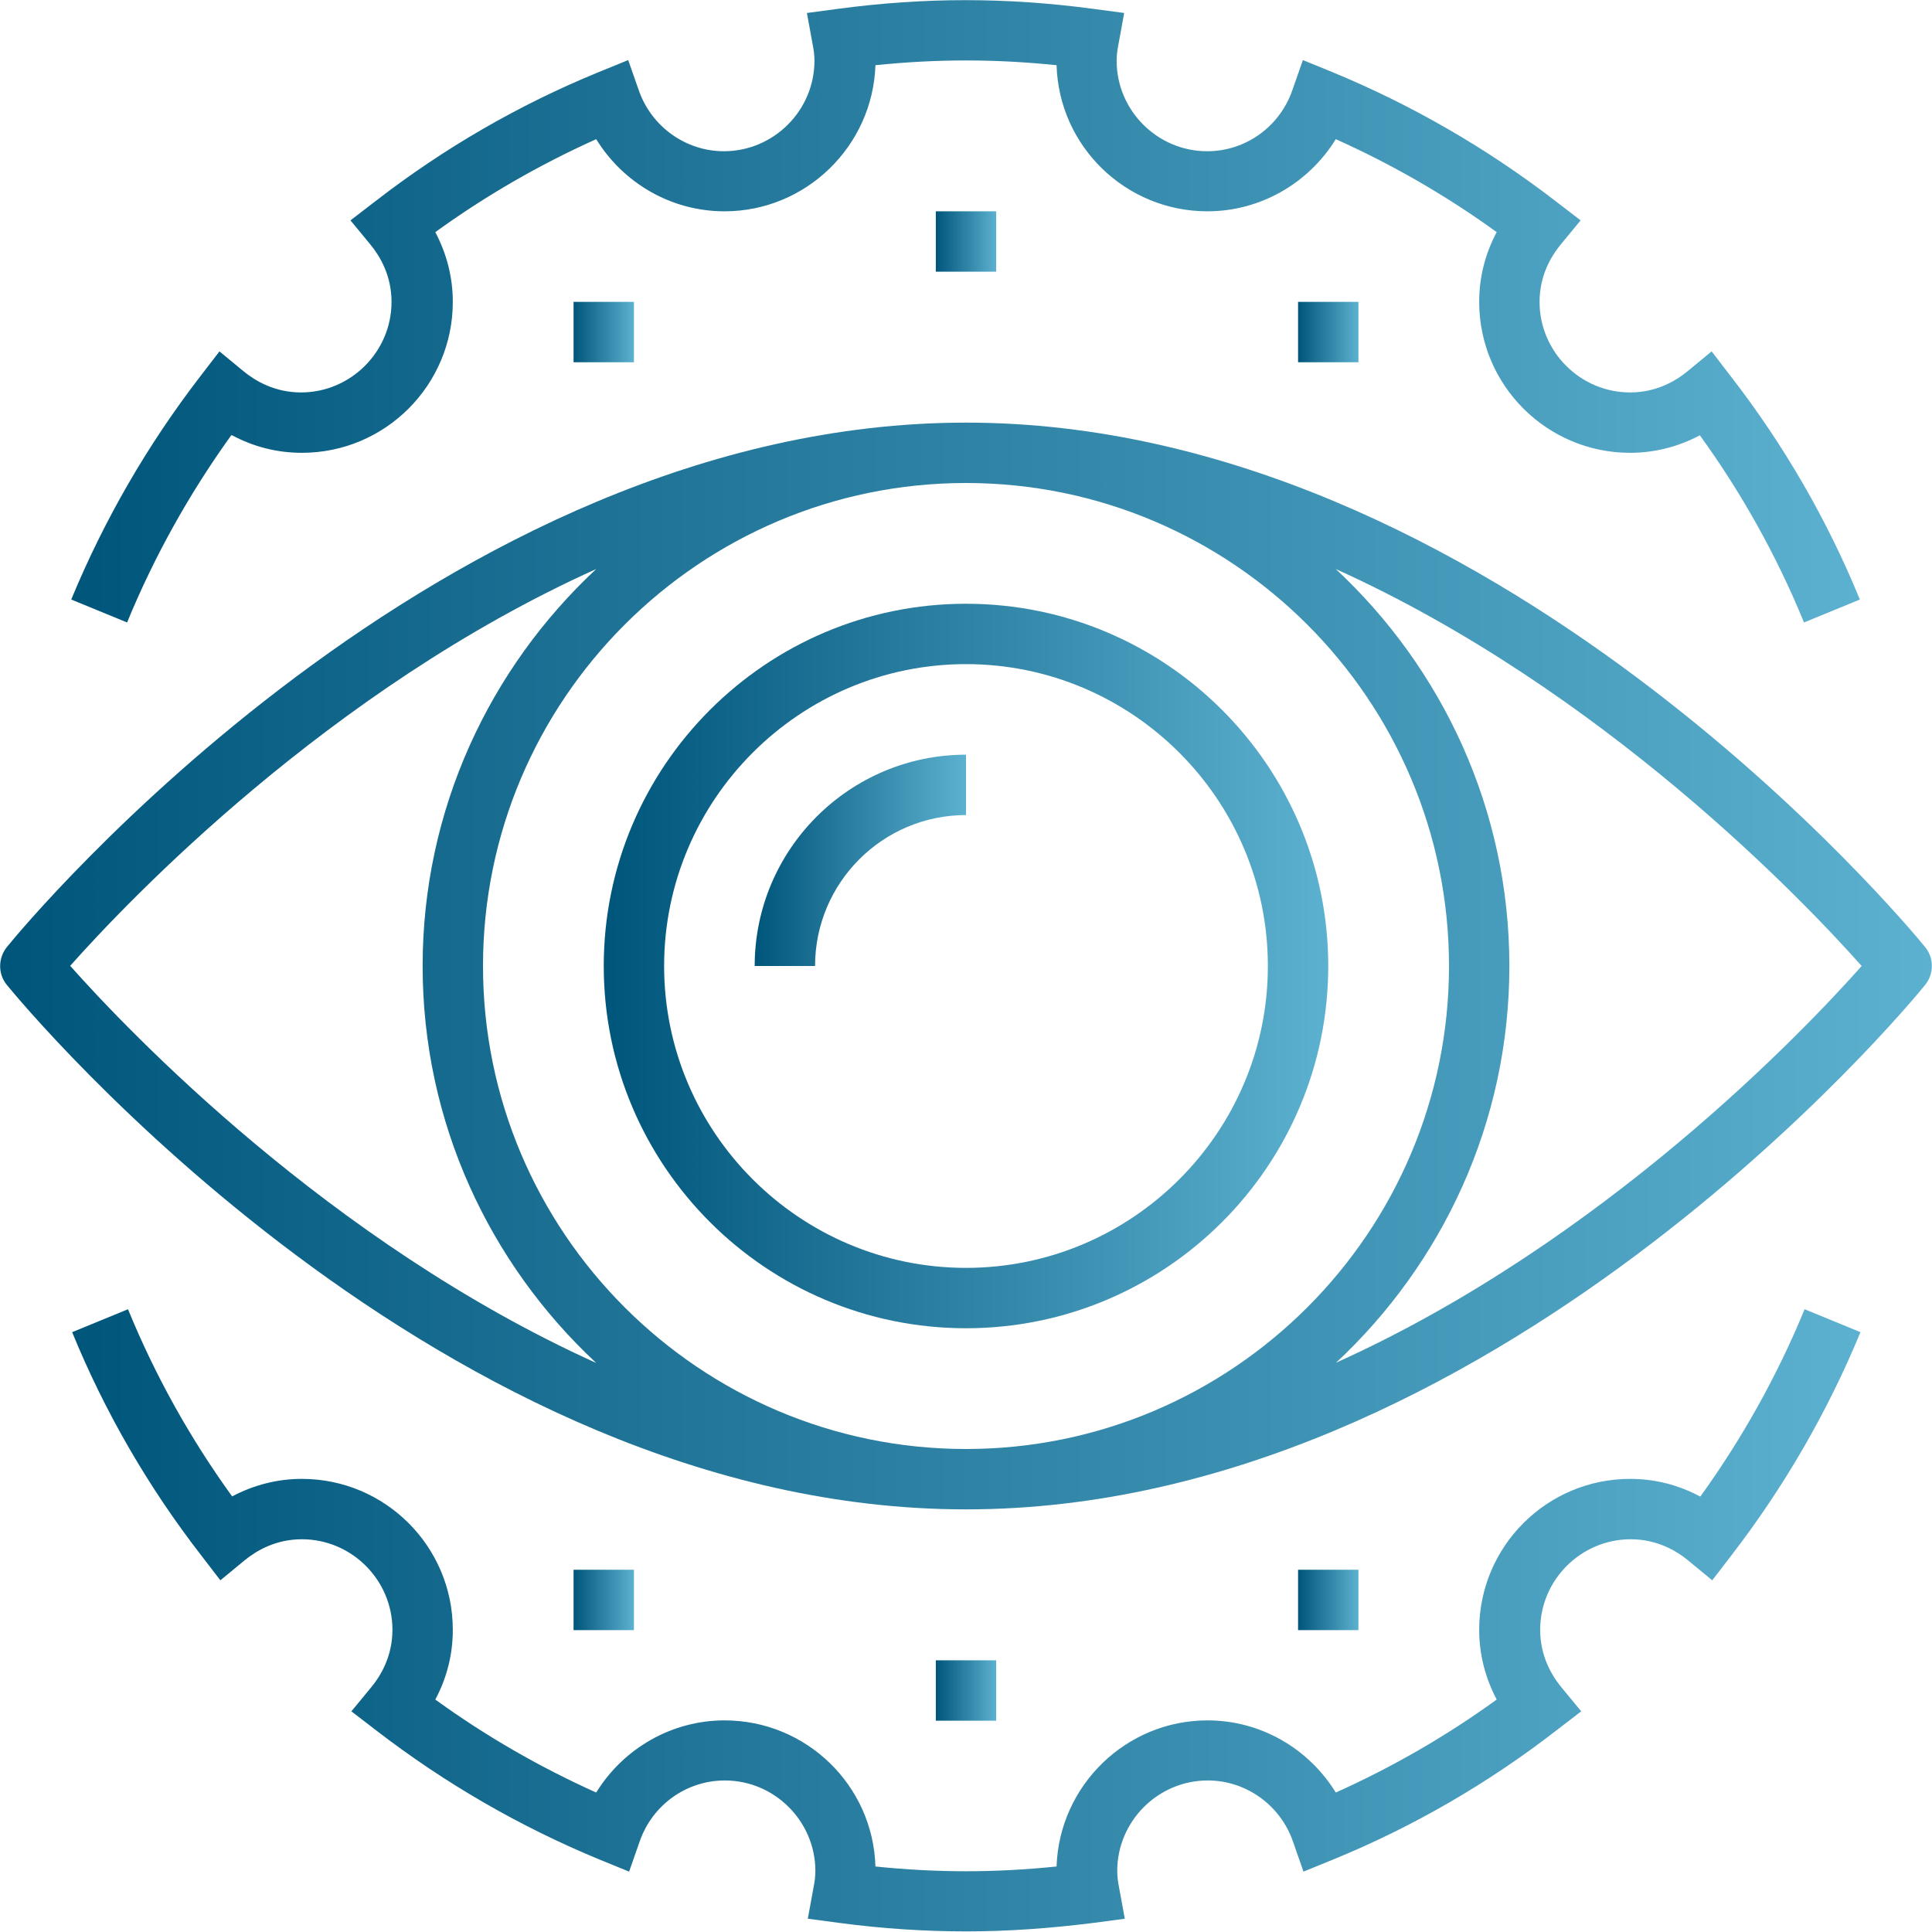
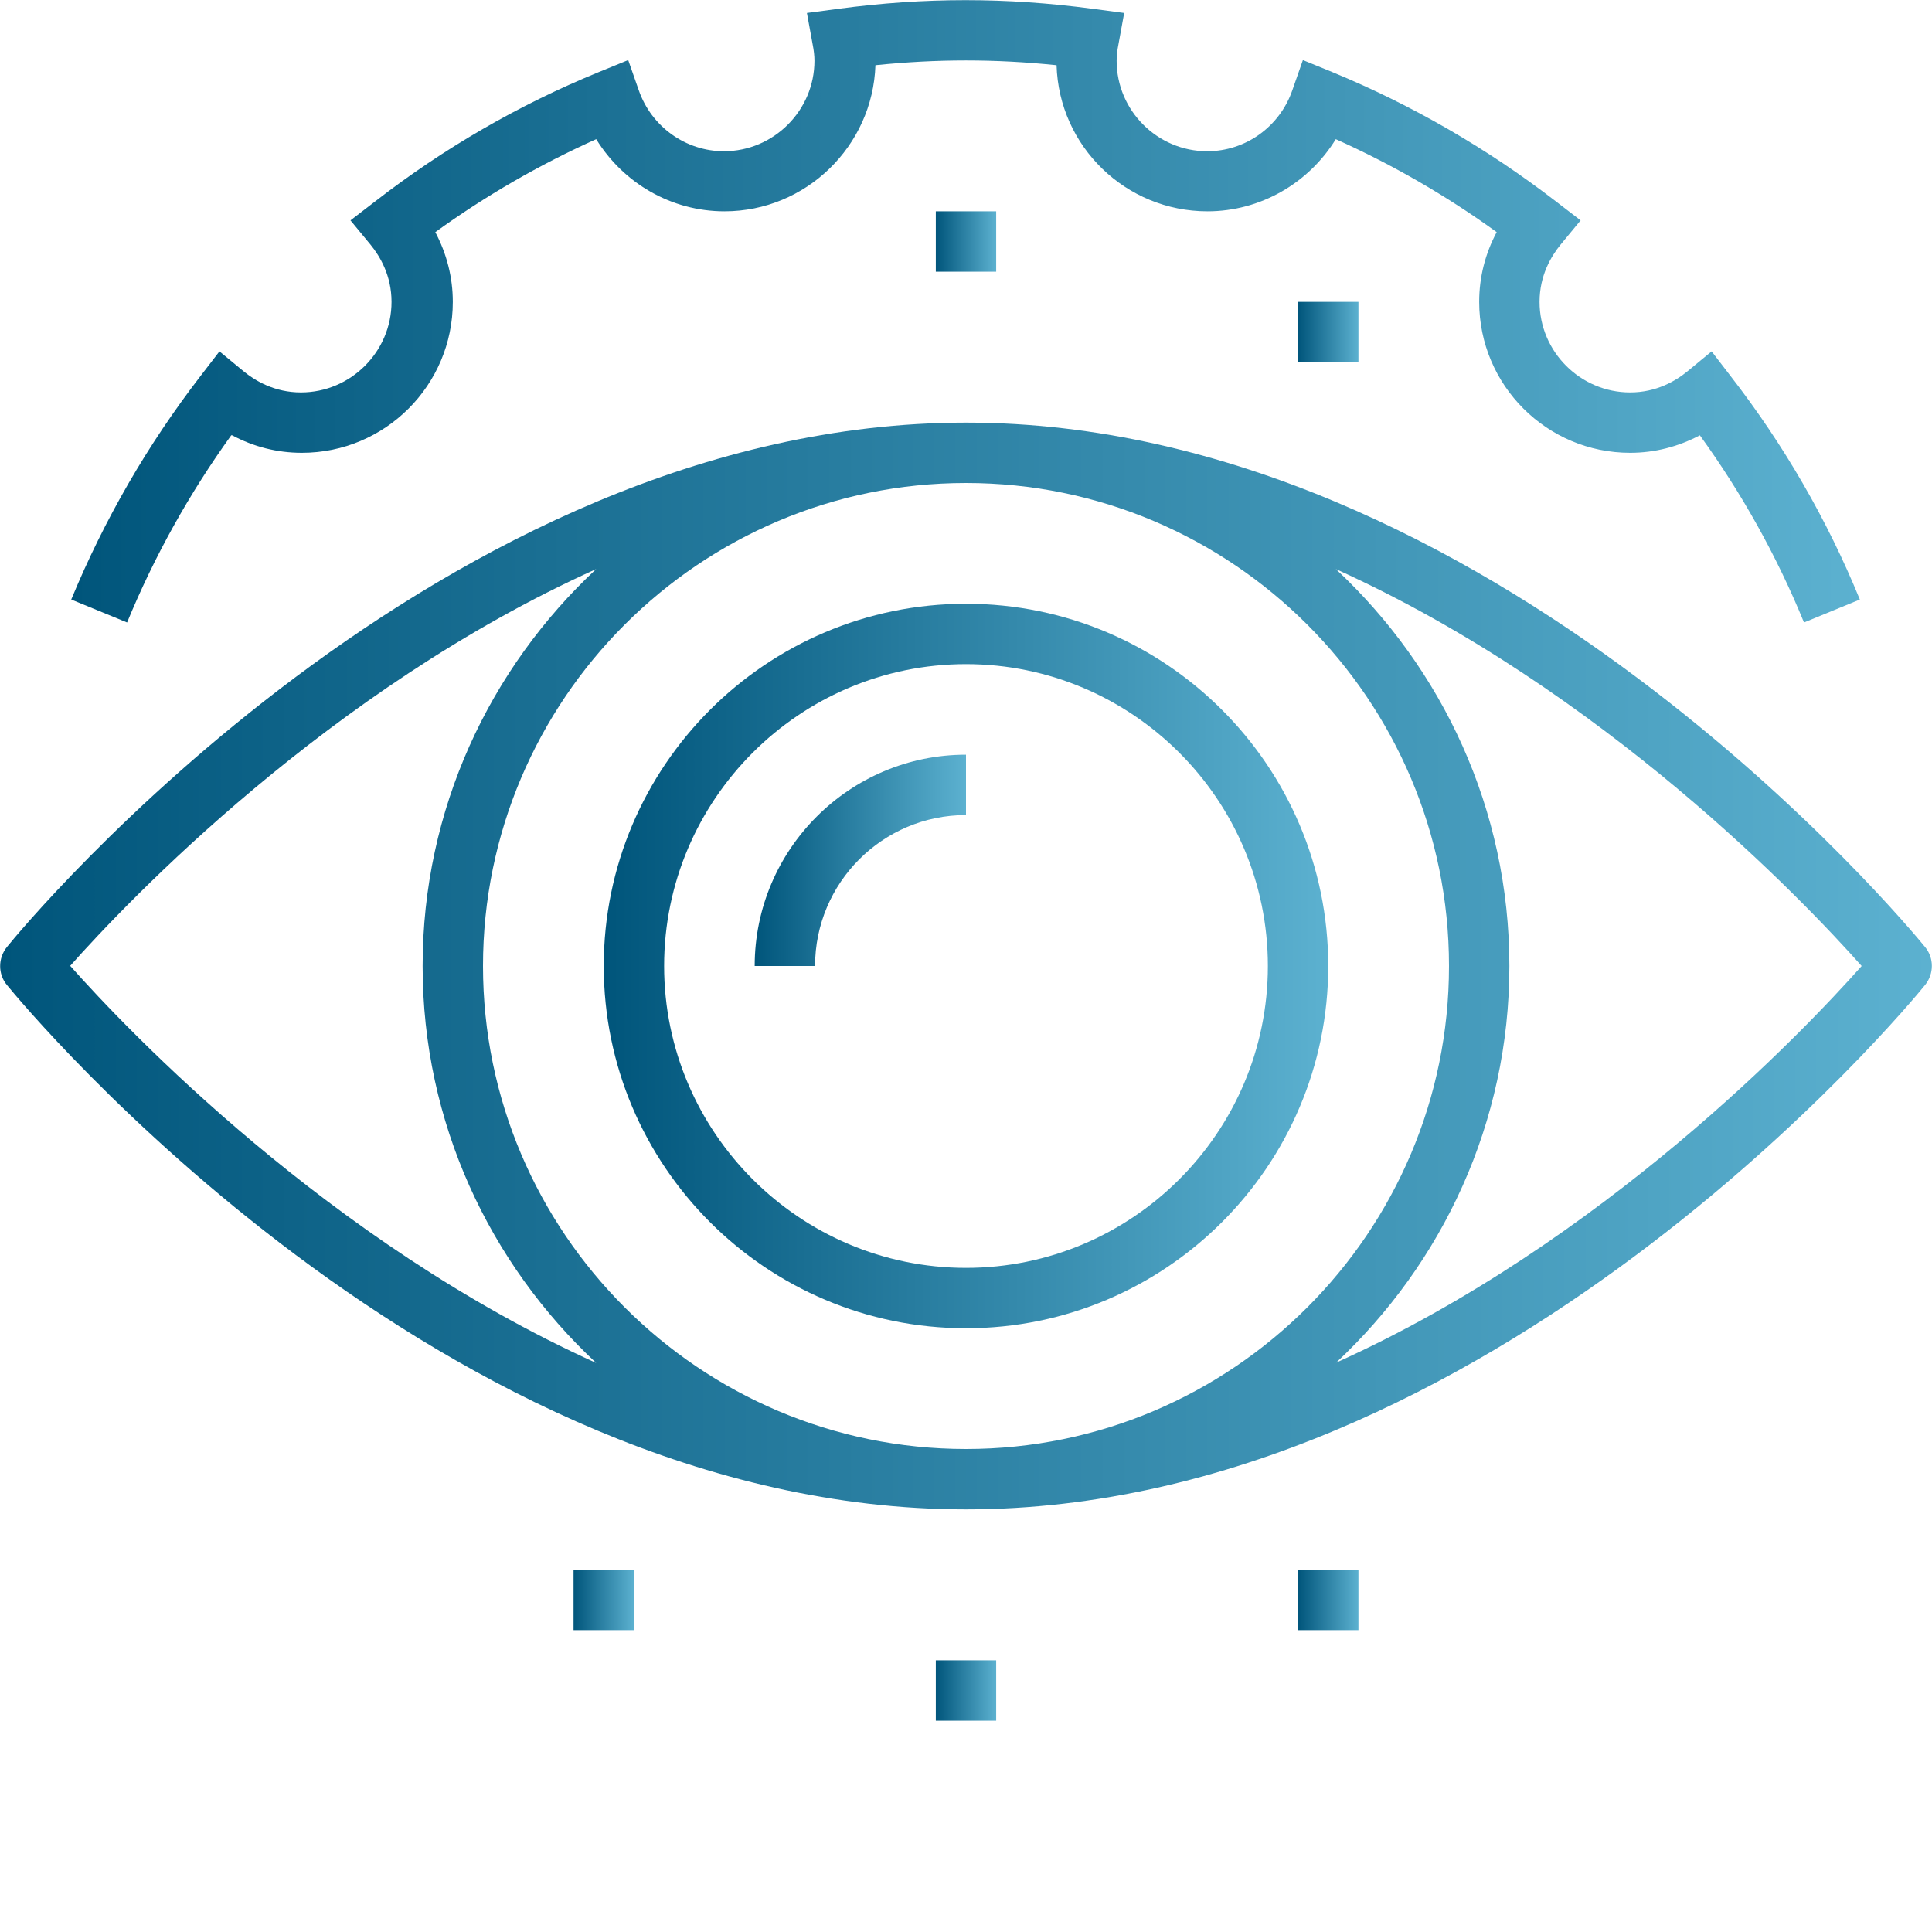
<svg xmlns="http://www.w3.org/2000/svg" xmlns:xlink="http://www.w3.org/1999/xlink" id="b" viewBox="0 0 64 64">
  <defs>
    <style>.o{fill:url(#j);}.p{fill:url(#g);}.q{fill:url(#m);}.r{fill:url(#h);}.s{fill:url(#i);}.t{fill:url(#k);}.u{fill:url(#n);}.v{fill:url(#l);}.w{fill:url(#f);}.x{fill:url(#d);}.y{fill:url(#e);}</style>
    <linearGradient id="d" x1="2.39" y1="10.31" x2="61.61" y2="10.31" gradientUnits="userSpaceOnUse">
      <stop offset="0" stop-color="#00557b" />
      <stop offset="1" stop-color="#5cb1d0" />
    </linearGradient>
    <linearGradient id="e" y1="53.69" y2="53.69" xlink:href="#d" />
    <linearGradient id="f" x1="0" y1="32" x2="64" y2="32" xlink:href="#d" />
    <linearGradient id="g" x1="20" y1="32" x2="44" y2="32" xlink:href="#d" />
    <linearGradient id="h" x1="25" y1="28.5" x2="32" y2="28.5" xlink:href="#d" />
    <linearGradient id="i" x1="31" y1="8" x2="33" y2="8" xlink:href="#d" />
    <linearGradient id="j" x1="43" y1="11" x2="45" y2="11" xlink:href="#d" />
    <linearGradient id="k" x1="19" y1="11" x2="21" y2="11" xlink:href="#d" />
    <linearGradient id="l" x1="31" y1="56" x2="33" y2="56" xlink:href="#d" />
    <linearGradient id="m" x1="43" y1="53" x2="45" y2="53" xlink:href="#d" />
    <linearGradient id="n" x1="19" y1="53" x2="21" y2="53" xlink:href="#d" />
  </defs>
  <g id="c">
    <path class="x" d="m7.69,14.42c.71.38,1.49.58,2.31.58,2.76,0,5-2.24,5-5,0-.81-.2-1.59-.58-2.31,1.67-1.21,3.46-2.24,5.33-3.08.9,1.46,2.49,2.39,4.25,2.39,2.7,0,4.91-2.16,5-4.84,2.04-.21,3.96-.21,6,0,.08,2.69,2.29,4.84,5,4.84,1.75,0,3.35-.93,4.25-2.39,1.87.84,3.66,1.87,5.33,3.08-.38.71-.58,1.49-.58,2.31,0,2.76,2.24,5,5,5,.81,0,1.59-.2,2.31-.58,1.39,1.92,2.55,4,3.45,6.2l1.85-.76c-1.08-2.64-2.52-5.13-4.28-7.4l-.63-.82-.8.66c-.39.32-1.03.7-1.9.7-1.65,0-3-1.35-3-3,0-.87.38-1.51.7-1.9l.66-.8-.82-.63c-2.27-1.75-4.76-3.19-7.4-4.28l-.98-.4-.35,1c-.42,1.21-1.55,2.02-2.82,2.02-1.65,0-3-1.35-3-3,0-.16.02-.34.06-.54l.19-1.04-1.05-.14c-2.86-.38-5.55-.38-8.41,0l-1.05.14.19,1.04c.04.2.06.38.06.54,0,1.65-1.35,3-3,3-1.26,0-2.4-.81-2.82-2.02l-.35-1-.98.4c-2.64,1.08-5.13,2.52-7.4,4.28l-.82.63.66.8c.32.39.7,1.03.7,1.9,0,1.65-1.35,3-3,3-.87,0-1.51-.38-1.9-.7l-.8-.66-.63.82c-1.75,2.27-3.19,4.76-4.28,7.4l1.85.76c.9-2.19,2.06-4.27,3.45-6.2Z" />
-     <path class="y" d="m56.31,49.57c-.71-.38-1.49-.58-2.31-.58-2.76,0-5,2.24-5,5,0,.81.2,1.59.58,2.31-1.67,1.21-3.46,2.24-5.33,3.08-.9-1.46-2.49-2.39-4.25-2.39-2.7,0-4.91,2.16-5,4.84-2.04.21-3.96.21-6,0-.08-2.69-2.29-4.84-5-4.84-1.75,0-3.35.93-4.25,2.39-1.87-.84-3.66-1.87-5.33-3.08.38-.71.58-1.49.58-2.31,0-2.76-2.24-5-5-5-.81,0-1.59.2-2.31.58-1.39-1.92-2.55-4-3.45-6.2l-1.85.76c1.08,2.64,2.52,5.13,4.28,7.4l.63.82.8-.66c.39-.32,1.03-.7,1.9-.7,1.65,0,3,1.35,3,3,0,.87-.38,1.51-.7,1.9l-.66.8.82.63c2.27,1.75,4.76,3.19,7.4,4.28l.98.4.35-1c.42-1.21,1.55-2.02,2.82-2.02,1.65,0,3,1.35,3,3,0,.16-.02.34-.06.54l-.19,1.04,1.05.14c1.43.19,2.84.28,4.2.28s2.77-.1,4.2-.28l1.05-.14-.19-1.04c-.04-.2-.06-.38-.06-.54,0-1.65,1.35-3,3-3,1.26,0,2.4.81,2.82,2.02l.35,1,.98-.4c2.64-1.08,5.13-2.52,7.4-4.28l.82-.63-.66-.8c-.32-.39-.7-1.03-.7-1.9,0-1.65,1.35-3,3-3,.87,0,1.51.38,1.9.7l.8.66.63-.82c1.75-2.27,3.19-4.76,4.28-7.4l-1.85-.76c-.9,2.19-2.06,4.27-3.45,6.2Z" />
    <path class="w" d="m63.77,31.37c-.58-.71-14.38-17.37-31.77-17.37S.8,30.66.23,31.37c-.3.37-.3.9,0,1.26.58.71,14.38,17.37,31.77,17.37s31.2-16.66,31.77-17.37c.3-.37.3-.9,0-1.26Zm-15.77.63c0,8.82-7.18,16-16,16s-16-7.18-16-16,7.18-16,16-16,16,7.18,16,16Zm-45.68,0c1.9-2.14,8.57-9.16,17.43-13.15-3.53,3.29-5.75,7.96-5.75,13.15s2.22,9.86,5.75,13.15c-8.85-4-15.52-11.01-17.42-13.15Zm41.93,13.15c3.53-3.29,5.75-7.96,5.75-13.15s-2.22-9.86-5.75-13.15c8.85,4,15.52,11.01,17.42,13.15-1.9,2.14-8.57,9.16-17.43,13.15Z" />
    <path class="p" d="m32,44c6.62,0,12-5.38,12-12s-5.38-12-12-12-12,5.38-12,12,5.38,12,12,12Zm0-22c5.51,0,10,4.49,10,10s-4.49,10-10,10-10-4.49-10-10,4.49-10,10-10Z" />
    <path class="r" d="m32,27v-2c-3.86,0-7,3.14-7,7h2c0-2.76,2.24-5,5-5Z" />
    <rect class="s" x="31" y="7" width="2" height="2" />
    <rect class="o" x="43" y="10" width="2" height="2" />
-     <rect class="t" x="19" y="10" width="2" height="2" />
    <rect class="v" x="31" y="55" width="2" height="2" />
    <rect class="q" x="43" y="52" width="2" height="2" />
    <rect class="u" x="19" y="52" width="2" height="2" />
  </g>
</svg>